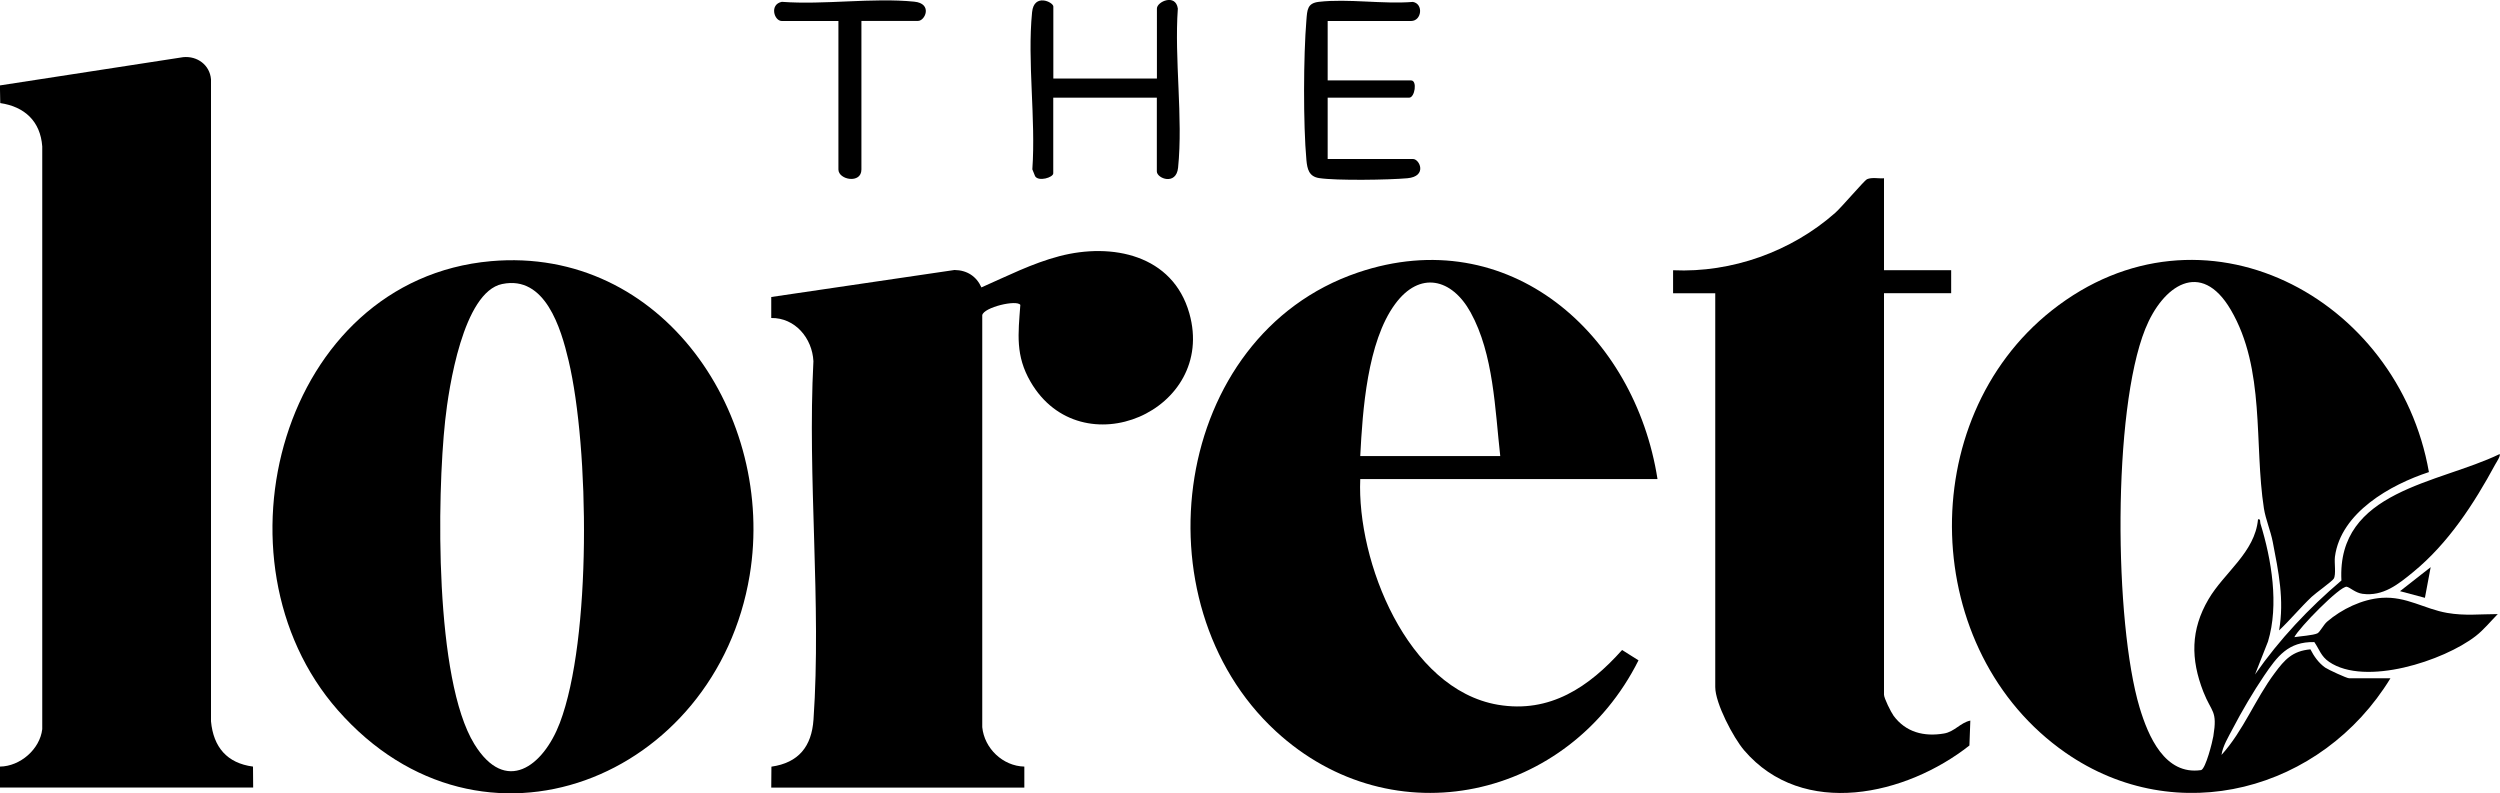
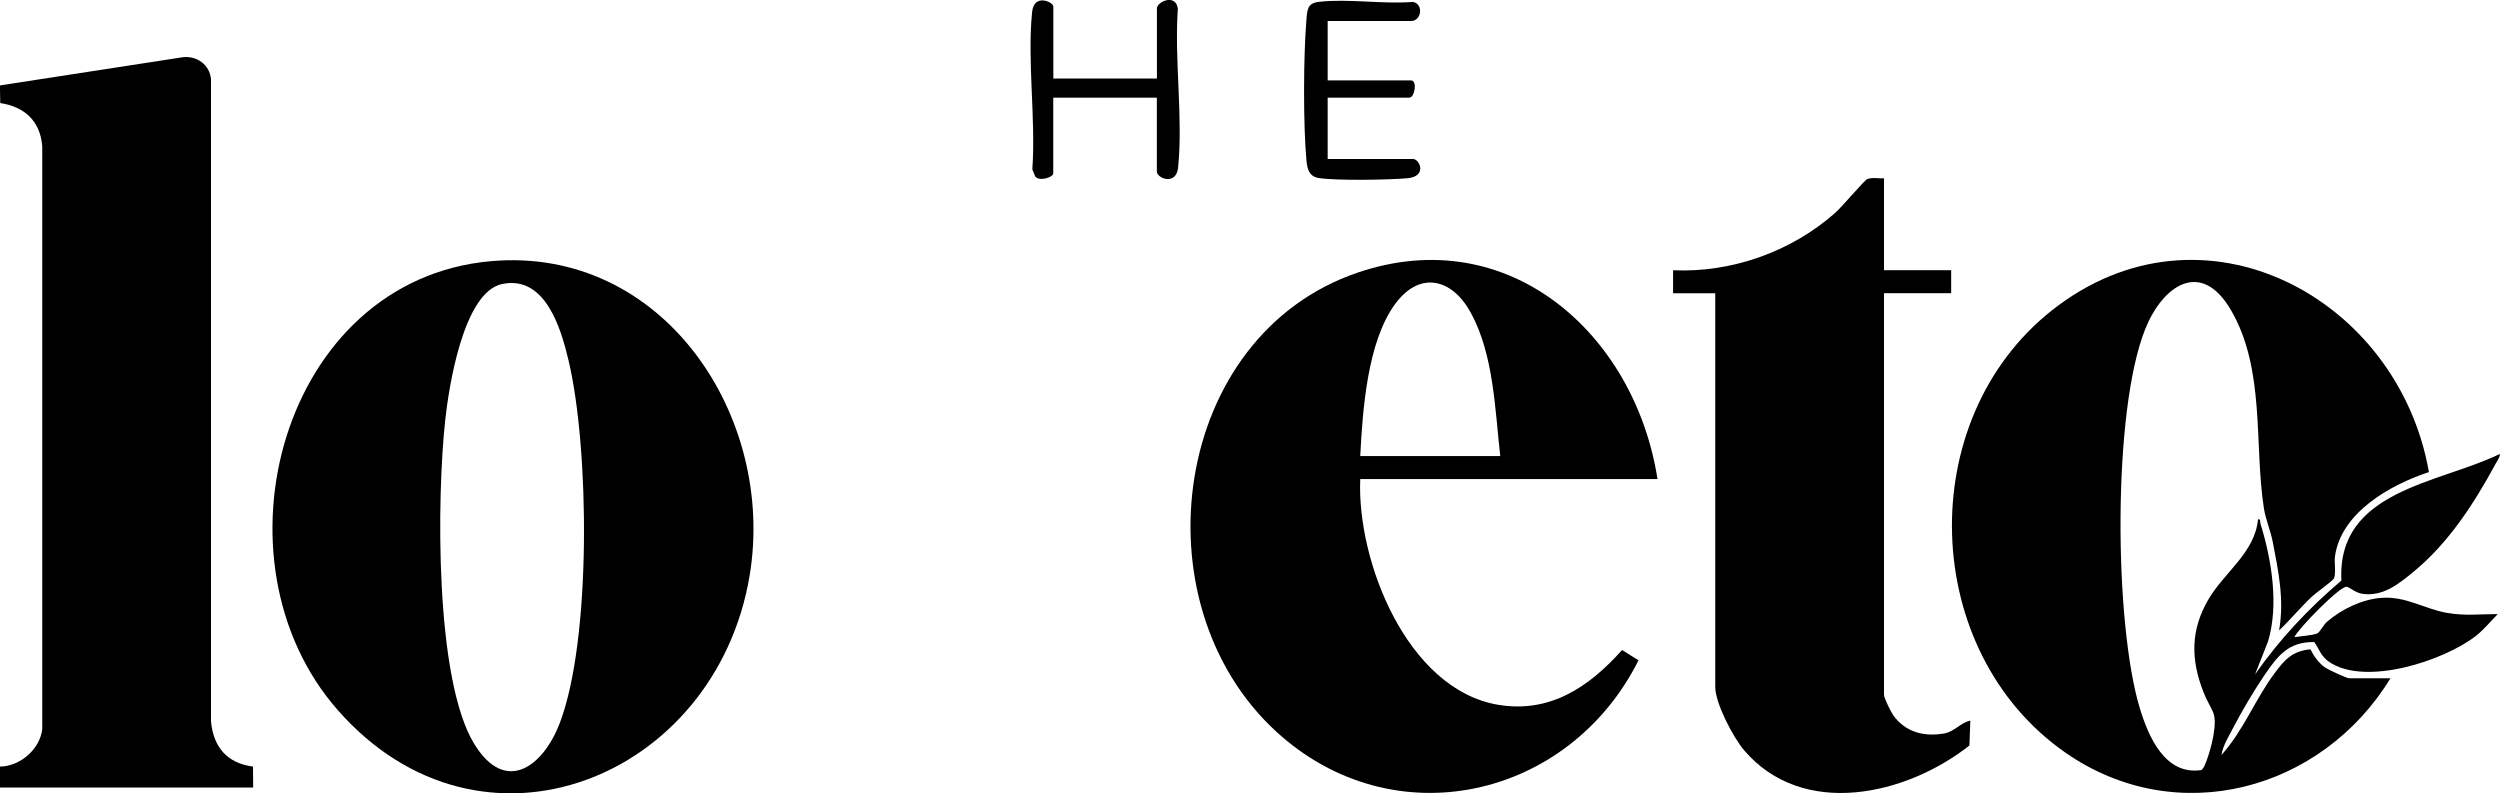
<svg xmlns="http://www.w3.org/2000/svg" id="logos" viewBox="0 0 300 95.19">
  <path d="M286.85,81.4c-8.23,13.47-25.61,18.22-38.98,8.93-17.46-12.14-18.31-39.9-1.65-53.08,18.01-14.24,41.57-1.61,45.25,19.4-4.6,1.51-10.58,4.85-11.28,10.17-.09.71.16,2.13-.14,2.62-.2.33-2.19,1.74-2.65,2.18-1.36,1.29-2.55,2.74-3.91,4.03.64-3.68-.07-7.05-.76-10.62-.26-1.34-.85-2.7-1.06-4.01-1.2-7.74.2-16.72-3.98-23.85-3.59-6.12-8.18-2.88-10.26,2.31-3.95,9.85-3.73,35.21-.68,45.42,1.03,3.43,3.03,8.16,7.39,7.51.55-.19,1.35-3.38,1.46-4.06.51-3.15-.2-2.79-1.2-5.34-1.53-3.91-1.53-7.44.62-11.1,1.87-3.2,5.58-5.62,5.94-9.59.35-.07.22.27.29.5,1.34,4.33,2.24,9.76.91,14.16l-1.56,3.96c2.94-4.23,6.45-7.95,10.37-11.28-.56-10.82,11.67-11.62,18.98-15.17.16.19-.39,1-.51,1.22-2.57,4.75-5.64,9.48-9.85,12.93-1.78,1.46-3.61,2.95-6.08,2.62-.86-.11-1.52-.78-1.9-.85-.77-.14-5.75,4.94-6.29,6.05.66-.11,2.28-.22,2.77-.46.29-.14.73-1.02,1.15-1.39,1.76-1.52,4.23-2.71,6.57-2.87,2.95-.2,5.13,1.34,7.85,1.81,2.12.37,3.97.14,6.07.14-.87.88-1.67,1.88-2.65,2.64-3.83,2.97-13.26,6.06-17.59,3.09-.97-.66-1.16-1.48-1.77-2.37-3.15-.07-4.45,1.72-6.03,4.04-1.29,1.9-2.71,4.32-3.77,6.36-.51.98-1.19,2.07-1.34,3.14,2.64-2.92,4.04-6.69,6.39-9.83,1.19-1.6,2.11-2.64,4.28-2.84.42.83.99,1.64,1.77,2.19.36.25,2.59,1.28,2.86,1.28h4.95Z" />
  <path d="M58.9,31.34c20.69-1.83,34.22,18.63,31.06,37.7-4.03,24.32-32.14,35.86-49.43,16.17-15.78-17.96-6.75-51.64,18.38-53.87ZM60.26,34.08c-4.68.97-6.42,12.46-6.84,16.39-.99,9.13-1.27,31.06,3.5,38.82,3.75,6.1,8.27,2.69,10.26-2.54,3.82-10.07,3.54-32.97,1.05-43.48-.91-3.86-2.8-10.26-7.96-9.19Z" />
  <path d="M0,94.51v-2.52c2.42-.03,4.79-2.08,5.07-4.49V17.57c-.22-3.01-2.11-4.77-5.04-5.2l-.04-2.12,21.99-3.39c1.69-.17,3.2.94,3.34,2.66v77.04c.29,3.09,1.92,5.02,5.04,5.43l.02,2.51H0Z" />
  <path d="M198.91,57.49h-35.68c-.42,9.85,5.62,25.22,16.52,27.08,6.24,1.06,10.95-2.14,14.9-6.57l1.97,1.24c-8.33,16.63-29.45,21.48-43.53,8.5-16.8-15.5-12.49-47.44,9.84-55.03,18.15-6.17,33.26,7.39,35.97,24.78ZM180.03,54.73c-.63-5.59-.79-12.24-3.56-17.25-2.25-4.07-6.1-5.02-9.06-.99-3.34,4.54-3.9,12.77-4.18,18.24h16.81Z" />
-   <path d="M92.55,94.51l.02-2.51c3.27-.47,4.83-2.43,5.05-5.65.96-13.93-.74-28.96-.01-43.01-.14-2.75-2.19-5.22-5.06-5.18v-2.52s21.99-3.24,21.99-3.24c1.5.02,2.63.75,3.23,2.09,3.06-1.35,6.11-2.9,9.36-3.75,6.31-1.65,13.6-.17,15.59,6.86,3.31,11.71-12.98,18.66-19.05,8.22-1.83-3.15-1.49-5.73-1.23-9.23-.42-.66-4.4.29-4.57,1.23v49.44c.25,2.55,2.47,4.67,5.05,4.73v2.52s-30.38,0-30.38,0Z" />
  <path d="M226.08,21.38v11.04h8.06v2.76h-8.06v48.18c0,.43.84,2.1,1.15,2.53,1.46,1.98,3.65,2.54,6.05,2.13,1.26-.21,1.97-1.3,3.16-1.55l-.11,2.99c-7.56,5.96-19.97,8.84-27.04.57-1.29-1.51-3.46-5.64-3.46-7.58v-47.26h-5.06v-2.76c7.04.32,14.2-2.24,19.46-6.89.72-.63,3.5-3.89,3.8-4.03.61-.27,1.41-.06,2.07-.12Z" />
  <path d="M126.4,9.42h12.43V1.02c0-.82,2.25-1.83,2.51.01-.43,6.08.64,13.12.03,19.09-.22,2.18-2.55,1.3-2.55.45v-8.85h-12.43v9.08c0,.5-1.78,1.03-2.18.34l-.33-.82c.43-6.02-.62-12.94-.03-18.86.23-2.32,2.55-1.2,2.55-.68v8.62Z" />
  <path d="M159.32,2.52v7.13h10.01c.77,0,.45,2.07-.23,2.07h-9.78v7.36h10.24c.8,0,1.75,2.09-.68,2.31-2.23.2-8.5.3-10.59-.02-1.22-.19-1.42-1.09-1.52-2.16-.39-4.22-.36-12.56,0-16.81.1-1.23.11-2.02,1.5-2.18,3.49-.4,7.71.3,11.28.01,1.3.24,1.05,2.29-.22,2.29h-10.01Z" />
-   <path d="M103.37,2.52v17.82c0,1.75-2.76,1.25-2.76,0V2.52h-6.79c-.94,0-1.5-2,0-2.3,5.08.38,10.91-.52,15.89-.02,2.22.22,1.32,2.31.45,2.31h-6.79Z" />
-   <polygon points="290.99 71.74 288 70.94 291.68 68.06 290.99 71.74" />
</svg>